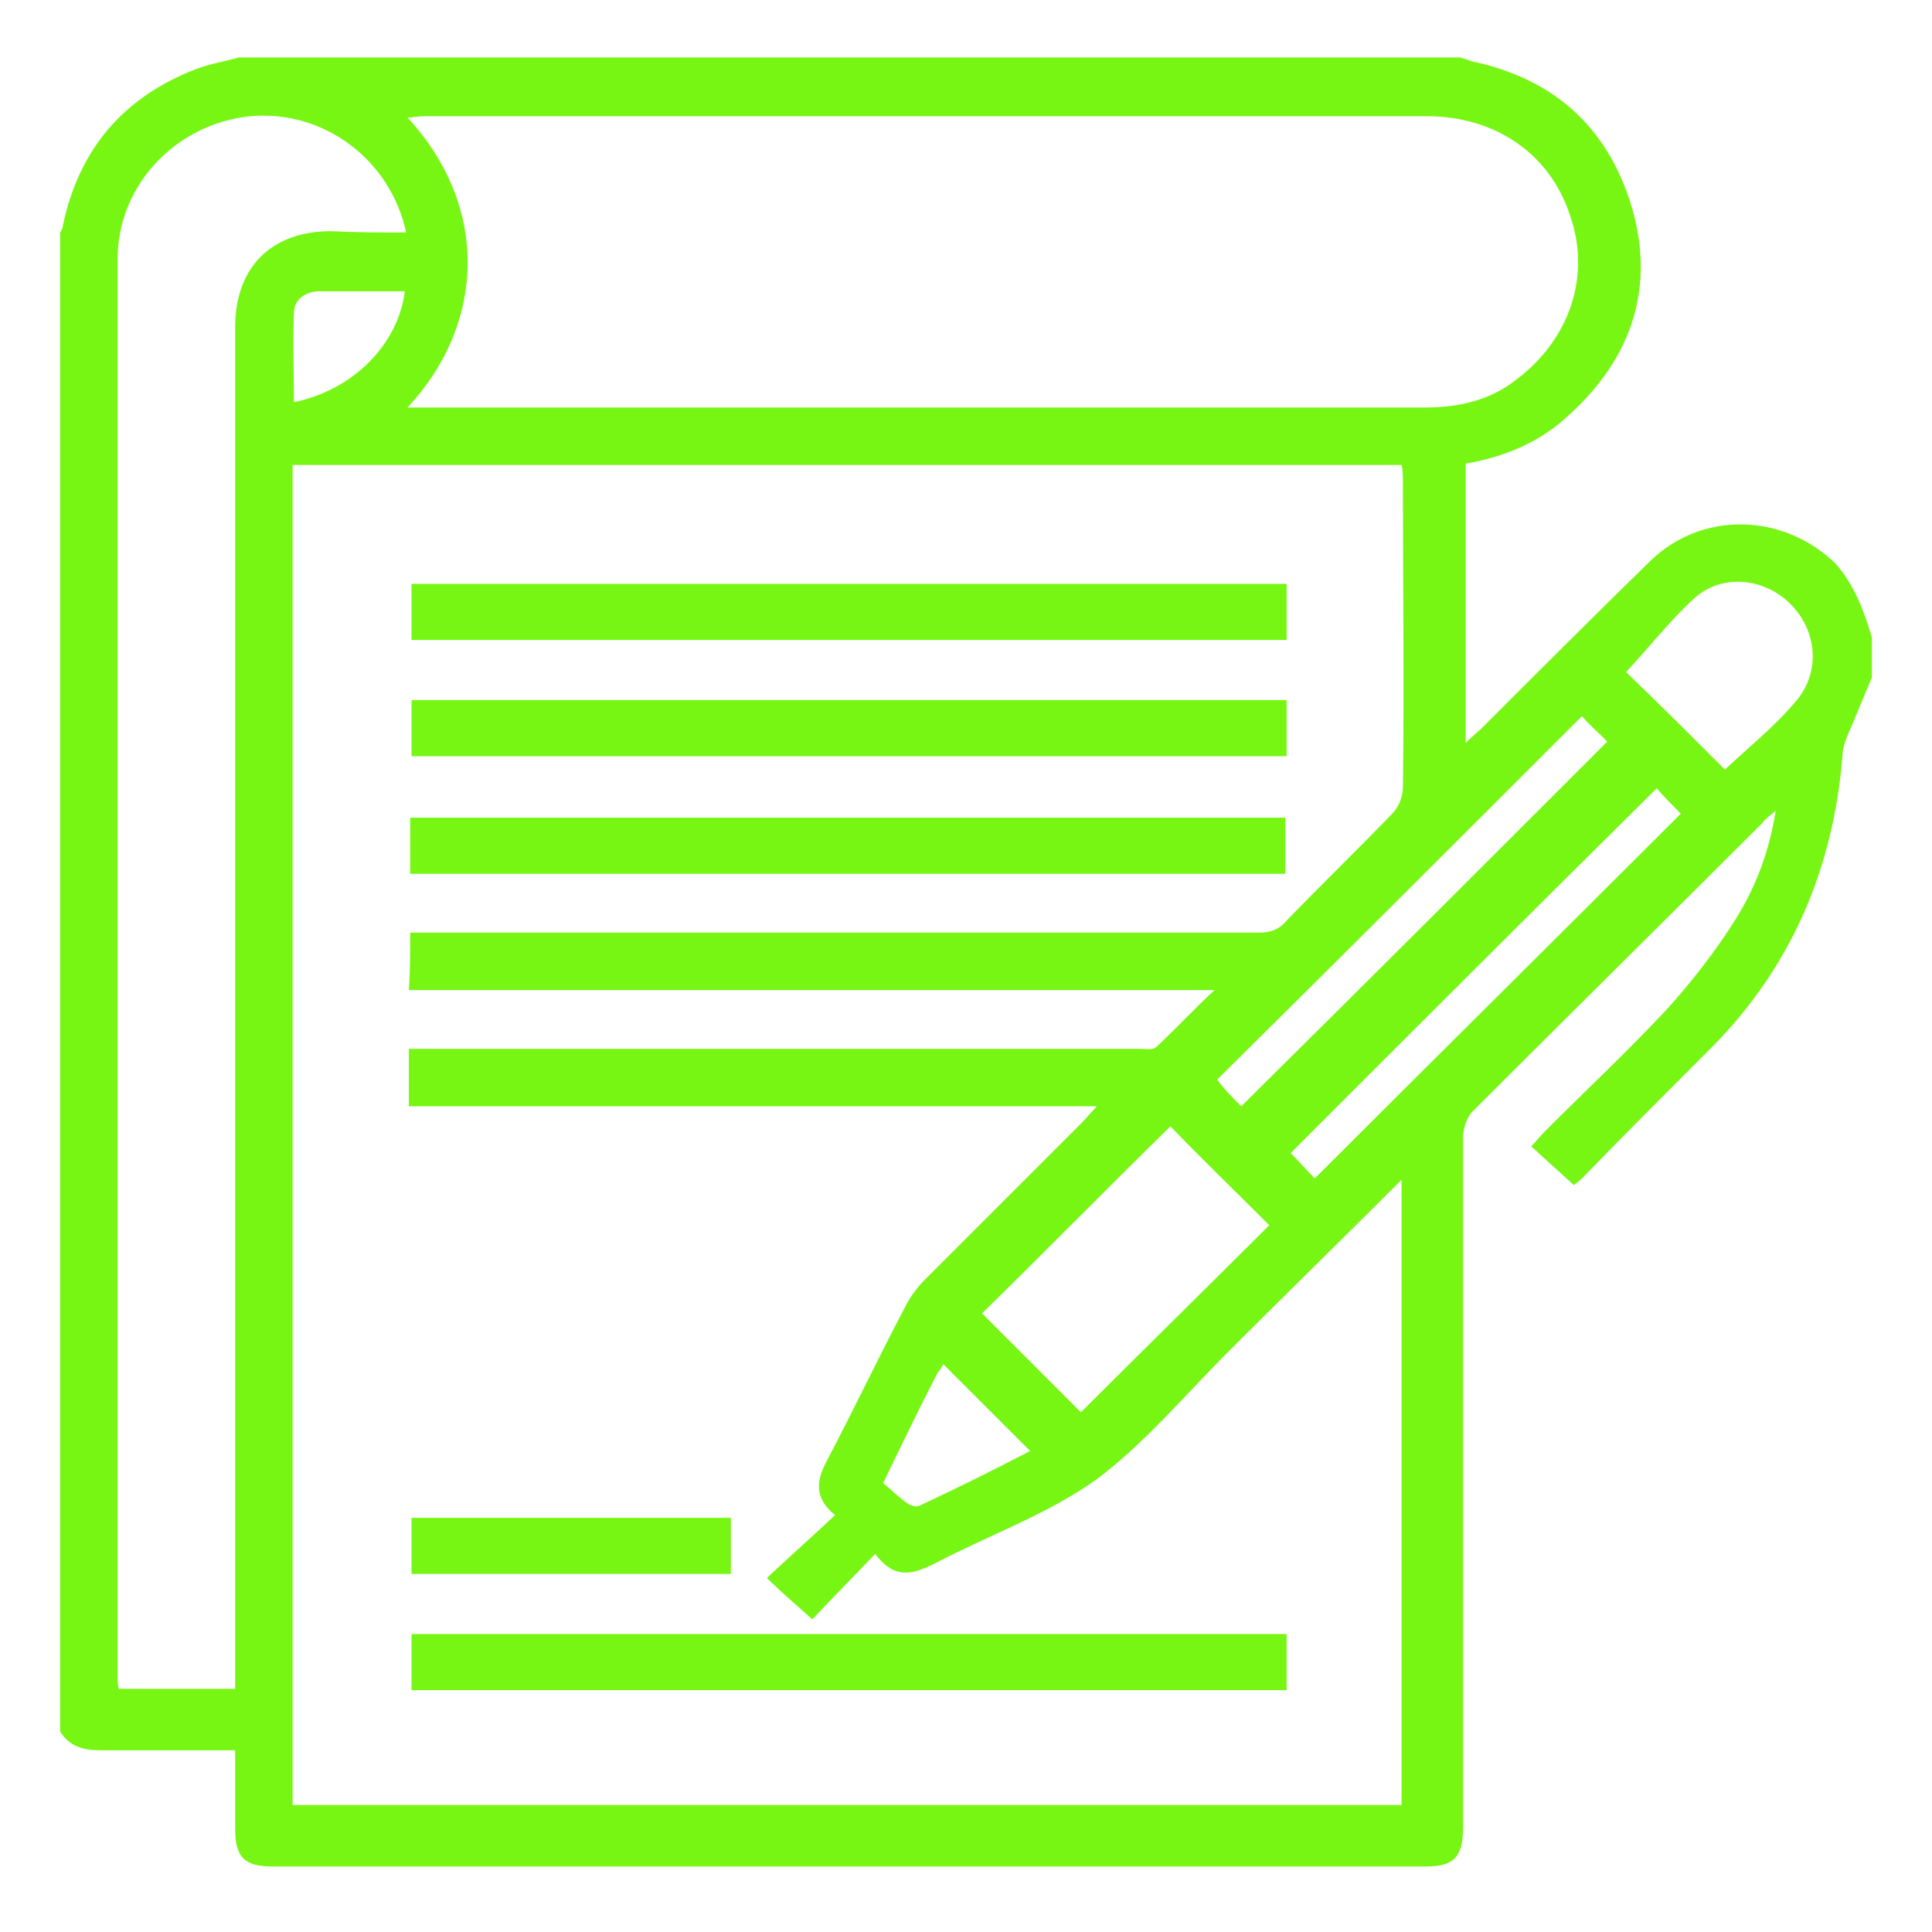
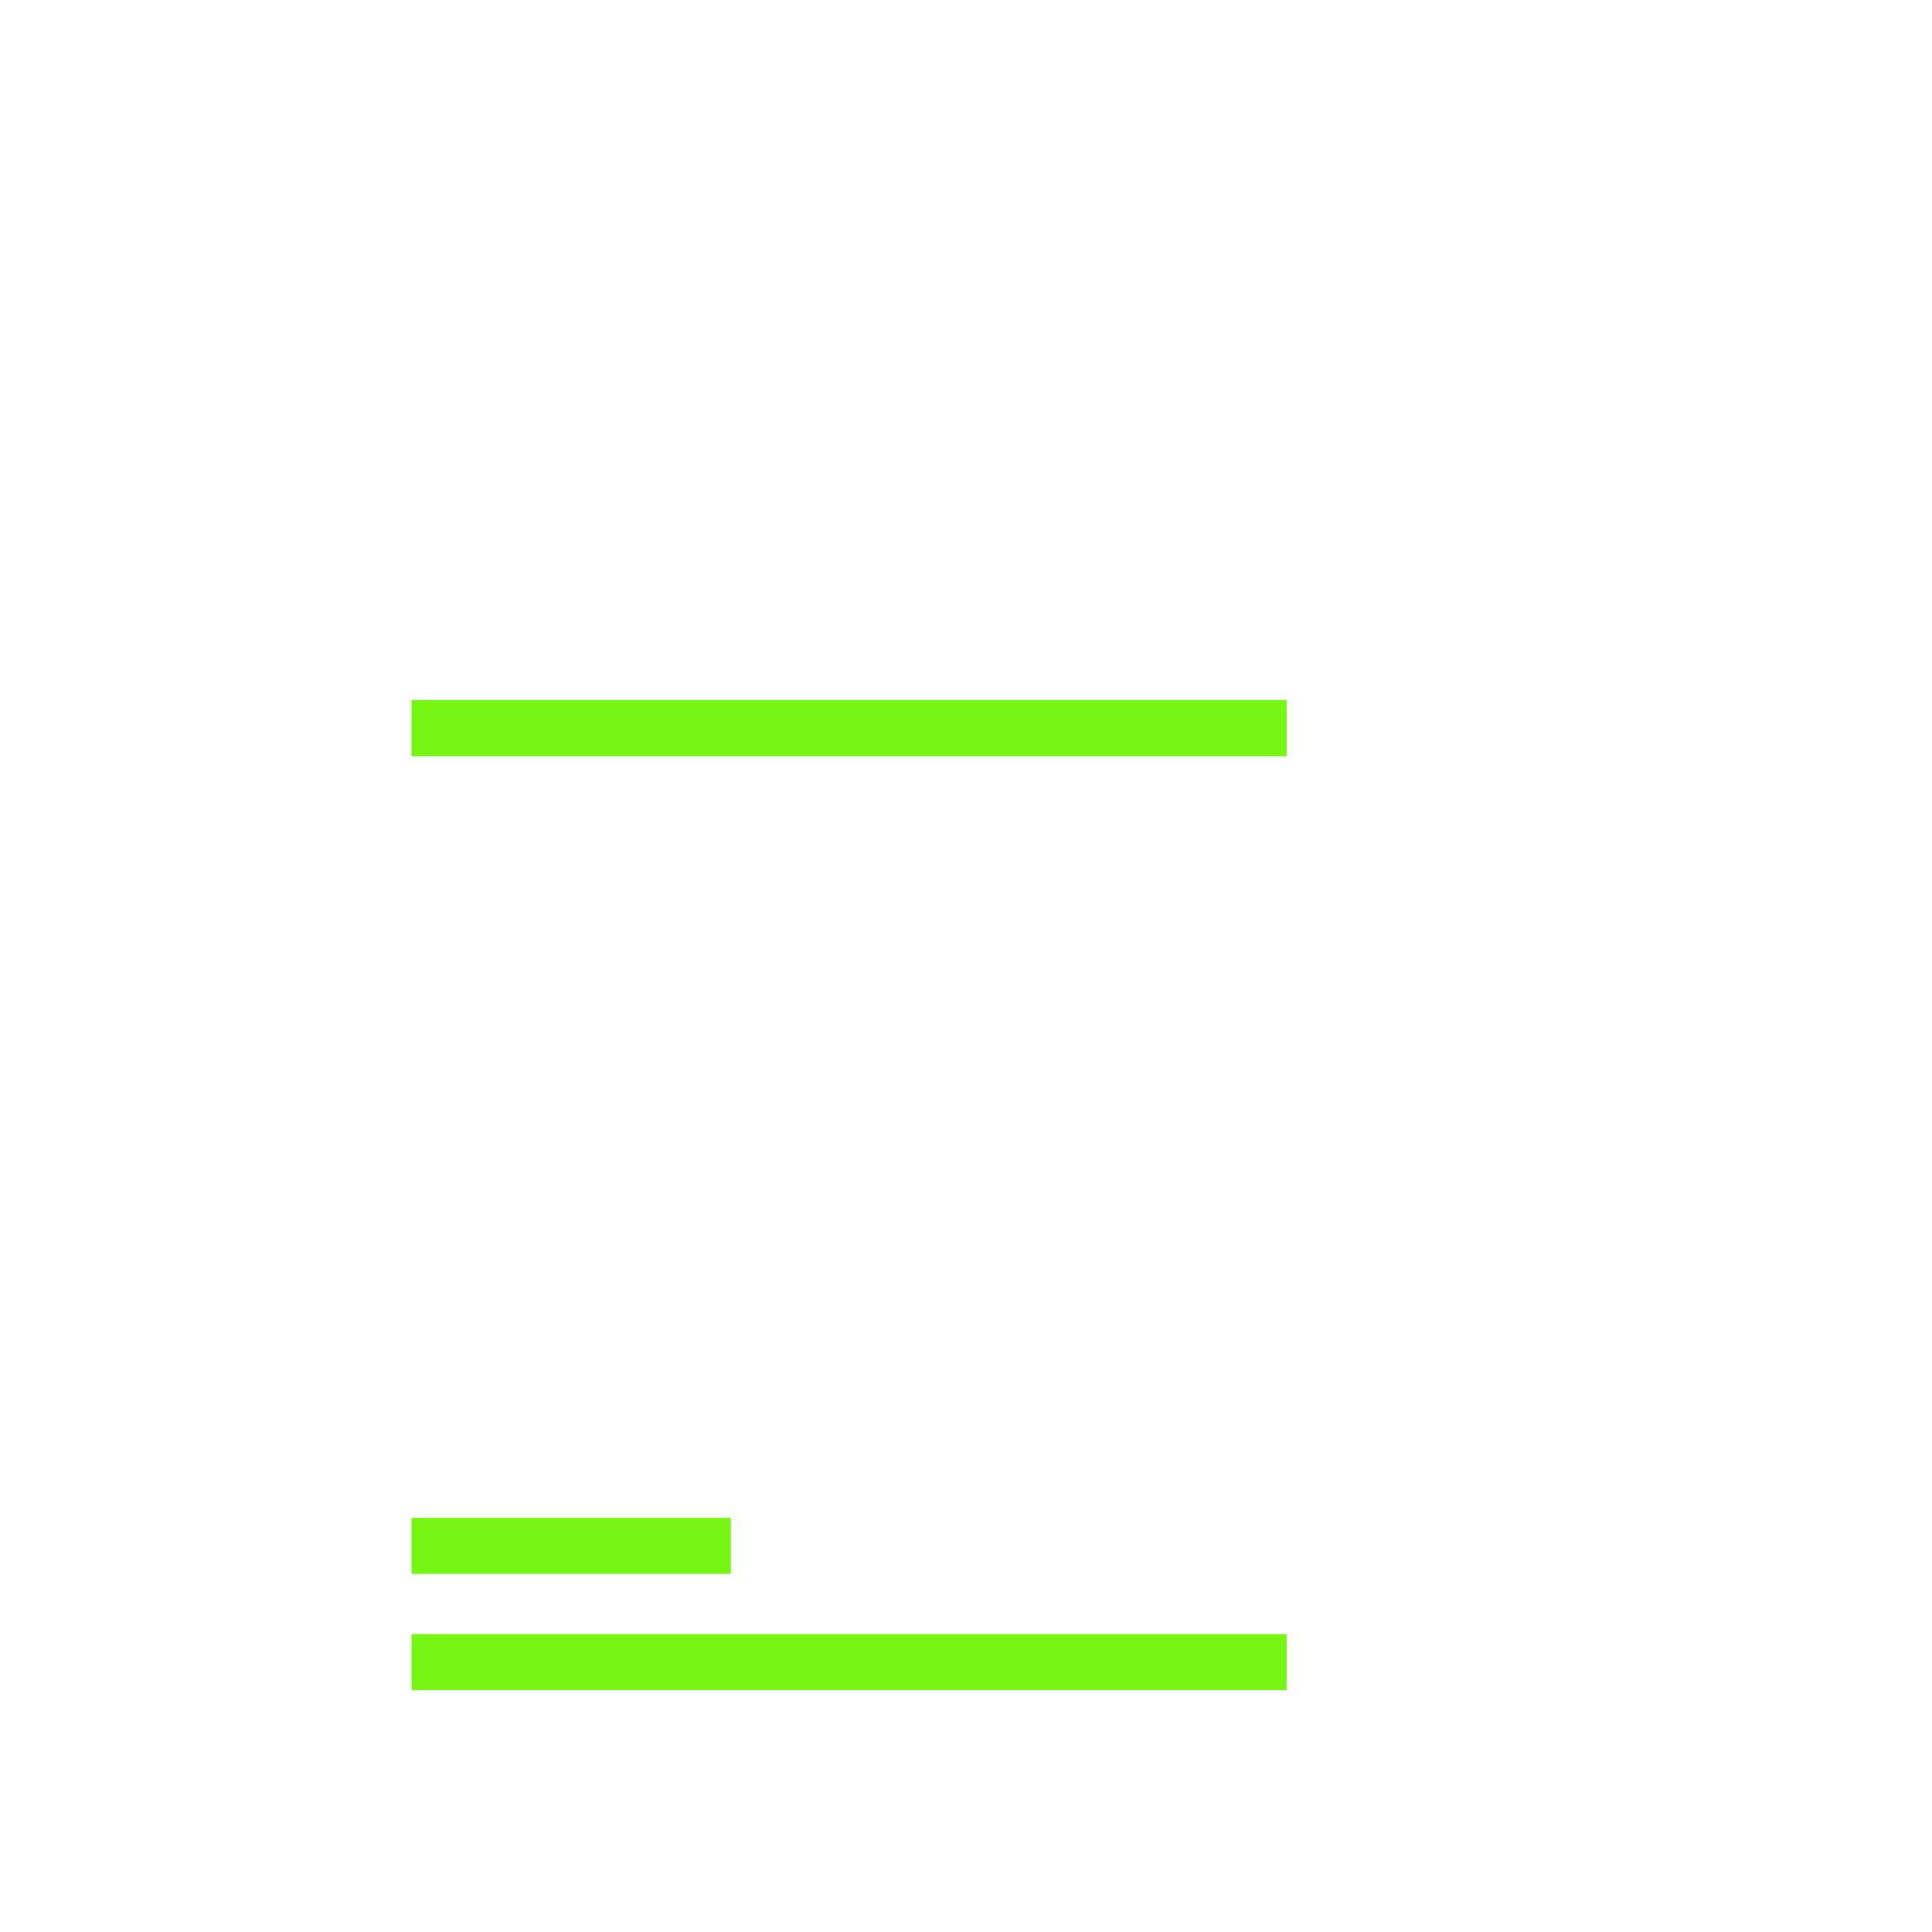
<svg xmlns="http://www.w3.org/2000/svg" id="Capa_1" x="0px" y="0px" viewBox="0 0 144.6 144.6" style="enable-background:new 0 0 144.6 144.6;" xml:space="preserve">
  <style type="text/css">	.st0{fill:#77F613;}</style>
  <g>
-     <path class="st0" d="M140.1,47.7c0,1,0,2,0,3c-0.5,1.2-1,2.4-1.5,3.6c-0.3,0.7-0.7,1.5-0.7,2.3c-0.7,8.4-3.8,15.7-9.7,21.7  c-3.3,3.3-6.6,6.6-9.8,9.9c-0.2,0.2-0.5,0.4-0.6,0.5c-1.1-1-2.1-1.9-3.2-2.9c0.4-0.4,0.7-0.8,1-1.1c3-3,6.2-6,9.1-9.1  c1.9-2.1,3.7-4.4,5.2-6.8c1.5-2.4,2.5-5,3-8.1c-0.5,0.4-0.8,0.6-1,0.9c-7.2,7.2-14.5,14.4-21.7,21.6c-0.4,0.4-0.7,1.3-0.7,1.9  c0,17.2,0,34.5,0,51.7c0,2.2-0.7,2.9-2.8,2.9c-28.8,0-57.5,0-86.3,0c-2.1,0-2.8-0.7-2.8-2.8c0-1.9,0-3.9,0-5.9c-3.5,0-6.8,0-10.1,0  c-1.3,0-2.3-0.3-3-1.4c0-37.4,0-74.8,0-112.2c0.1-0.2,0.2-0.3,0.2-0.5c1.2-5.7,4.5-9.6,9.9-11.7c1-0.4,2.2-0.6,3.3-0.9  c30.5,0,60.9,0,91.4,0c0.3,0.1,0.6,0.2,0.9,0.3c6.1,1.3,10.1,4.9,11.9,10.8c1.8,6,0.1,11.3-4.6,15.6c-2.2,2.1-4.9,3.2-7.8,3.7  c0,7,0,13.9,0,20.9c0.5-0.5,0.9-0.8,1.2-1.1c4.2-4.2,8.4-8.4,12.6-12.5c3.9-3.8,10-3.6,13.9,0.2C138.8,43.8,139.5,45.7,140.1,47.7z   M30.7,69.8c0.7,0,1.2,0,1.8,0c20.6,0,41.1,0,61.7,0c0.9,0,1.5-0.2,2.1-0.9c2.6-2.7,5.3-5.3,7.9-8c0.5-0.5,0.8-1.3,0.8-2  c0.1-7.6,0-15.2,0-22.8c0-0.4,0-0.9-0.1-1.3c-27.8,0-55.4,0-83,0c0,33.5,0,66.9,0,100.3c27.7,0,55.4,0,83,0c0-15.6,0-31.2,0-46.8  c-4.4,4.4-8.7,8.6-13,12.9c-3.2,3.2-6.2,6.8-9.8,9.5c-3.6,2.6-8.1,4.2-12.1,6.3c-1.6,0.8-3,1.3-4.5-0.7c-1.7,1.8-3.3,3.4-4.7,4.9  c-1.1-1-2.2-1.9-3.4-3.1c1.7-1.6,3.4-3.1,5.1-4.7c-1.6-1.3-1.4-2.6-0.6-4.1c2-3.8,3.8-7.6,5.8-11.4c0.4-0.8,0.9-1.5,1.5-2.1  c3.9-3.9,7.9-7.9,11.8-11.8c0.3-0.3,0.6-0.7,1.1-1.2c-17.4,0-34.4,0-51.5,0c0-1.5,0-2.9,0-4.3c0.6,0,1.2,0,1.7,0  c17.6,0,35.2,0,52.8,0c0.5,0,1.2,0.1,1.4-0.1c1.4-1.3,2.7-2.7,4.4-4.3c-20.4,0-40.3,0-60.3,0C30.7,72.7,30.7,71.3,30.7,69.8z   M30.5,30.5c0.8,0,1.3,0,1.7,0c13.2,0,26.4,0,39.5,0c11.6,0,23.3,0,34.9,0c2.5,0,4.9-0.5,6.9-2.1c4-3,5.6-7.8,4-12.3  c-1.5-4.6-5.6-7.4-10.7-7.4c-25.1,0-50.1,0-75.2,0c-0.3,0-0.7,0.1-1.1,0.1C36.7,15.5,36.3,24.3,30.5,30.5z M30.4,17.4  c-1.2-5.5-6.2-9.2-11.7-8.7c-5.6,0.6-9.9,5.2-9.9,10.7c0,35.3,0,70.6,0,105.9c0,0.4,0,0.8,0.1,1.1c3,0,5.8,0,8.7,0  c0-0.7,0-1.2,0-1.7c0-33.4,0-66.8,0-100.2c0-4.5,2.7-7.2,7.2-7.2C26.6,17.4,28.4,17.4,30.4,17.4z M80.9,105.7  c4.7-4.7,9.5-9.4,14.1-14c-2.5-2.5-5.1-5-7.4-7.4c-4.7,4.6-9.4,9.4-14.1,14C76,100.8,78.5,103.3,80.9,105.7z M92.9,82.8  c9.2-9.1,18.3-18.2,27.4-27.3c-0.6-0.6-1.4-1.3-1.9-1.9c-9.1,9.1-18.2,18.2-27.3,27.2C91.6,81.5,92.3,82.2,92.9,82.8z M124,59  c-9.3,9.2-18.4,18.3-27.4,27.3c0.6,0.6,1.3,1.4,1.8,1.9c9.1-9.1,18.3-18.2,27.4-27.3C125.2,60.3,124.5,59.6,124,59z M129.1,57.6  c1.7-1.6,3.7-3.2,5.3-5.1c1.9-2.2,1.6-5.3-0.4-7.3c-1.9-1.9-5-2.3-7.1-0.5c-1.9,1.7-3.5,3.8-5.2,5.6  C124.1,52.6,126.7,55.2,129.1,57.6z M77.1,108.6c-2.2-2.2-4.3-4.3-6.5-6.5c-0.1,0.2-0.2,0.4-0.4,0.6c-1.4,2.7-2.7,5.4-4.1,8.3  c0.6,0.5,1.2,1.1,1.8,1.5c0.2,0.2,0.7,0.3,0.9,0.2C71.6,111.4,74.4,110,77.1,108.6z M30.3,21.8c-2.1,0-4.3,0-6.4,0  c-1,0-1.9,0.6-1.9,1.6c-0.1,2.2,0,4.5,0,6.7C26.4,29.2,29.8,25.8,30.3,21.8z" />
-     <path class="st0" d="M30.8,43.7c21.9,0,43.7,0,65.5,0c0,1.4,0,2.8,0,4.2c-21.8,0-43.6,0-65.5,0C30.8,46.5,30.8,45.1,30.8,43.7z" />
    <path class="st0" d="M96.3,52.4c0,1.4,0,2.8,0,4.2c-21.8,0-43.6,0-65.5,0c0-1.4,0-2.7,0-4.2C52.6,52.4,74.4,52.4,96.3,52.4z" />
-     <path class="st0" d="M96.2,65.4c-21.9,0-43.6,0-65.5,0c0-1.4,0-2.8,0-4.2c21.8,0,43.6,0,65.5,0C96.2,62.5,96.2,63.9,96.2,65.4z" />
    <path class="st0" d="M96.3,122.3c0,1.4,0,2.8,0,4.2c-21.9,0-43.7,0-65.5,0c0-1.4,0-2.8,0-4.2C52.6,122.3,74.4,122.3,96.3,122.3z" />
    <path class="st0" d="M30.8,113.6c8,0,15.9,0,23.9,0c0,1.4,0,2.8,0,4.2c-7.9,0-15.9,0-23.9,0C30.8,116.4,30.8,115,30.8,113.6z" />
  </g>
</svg>